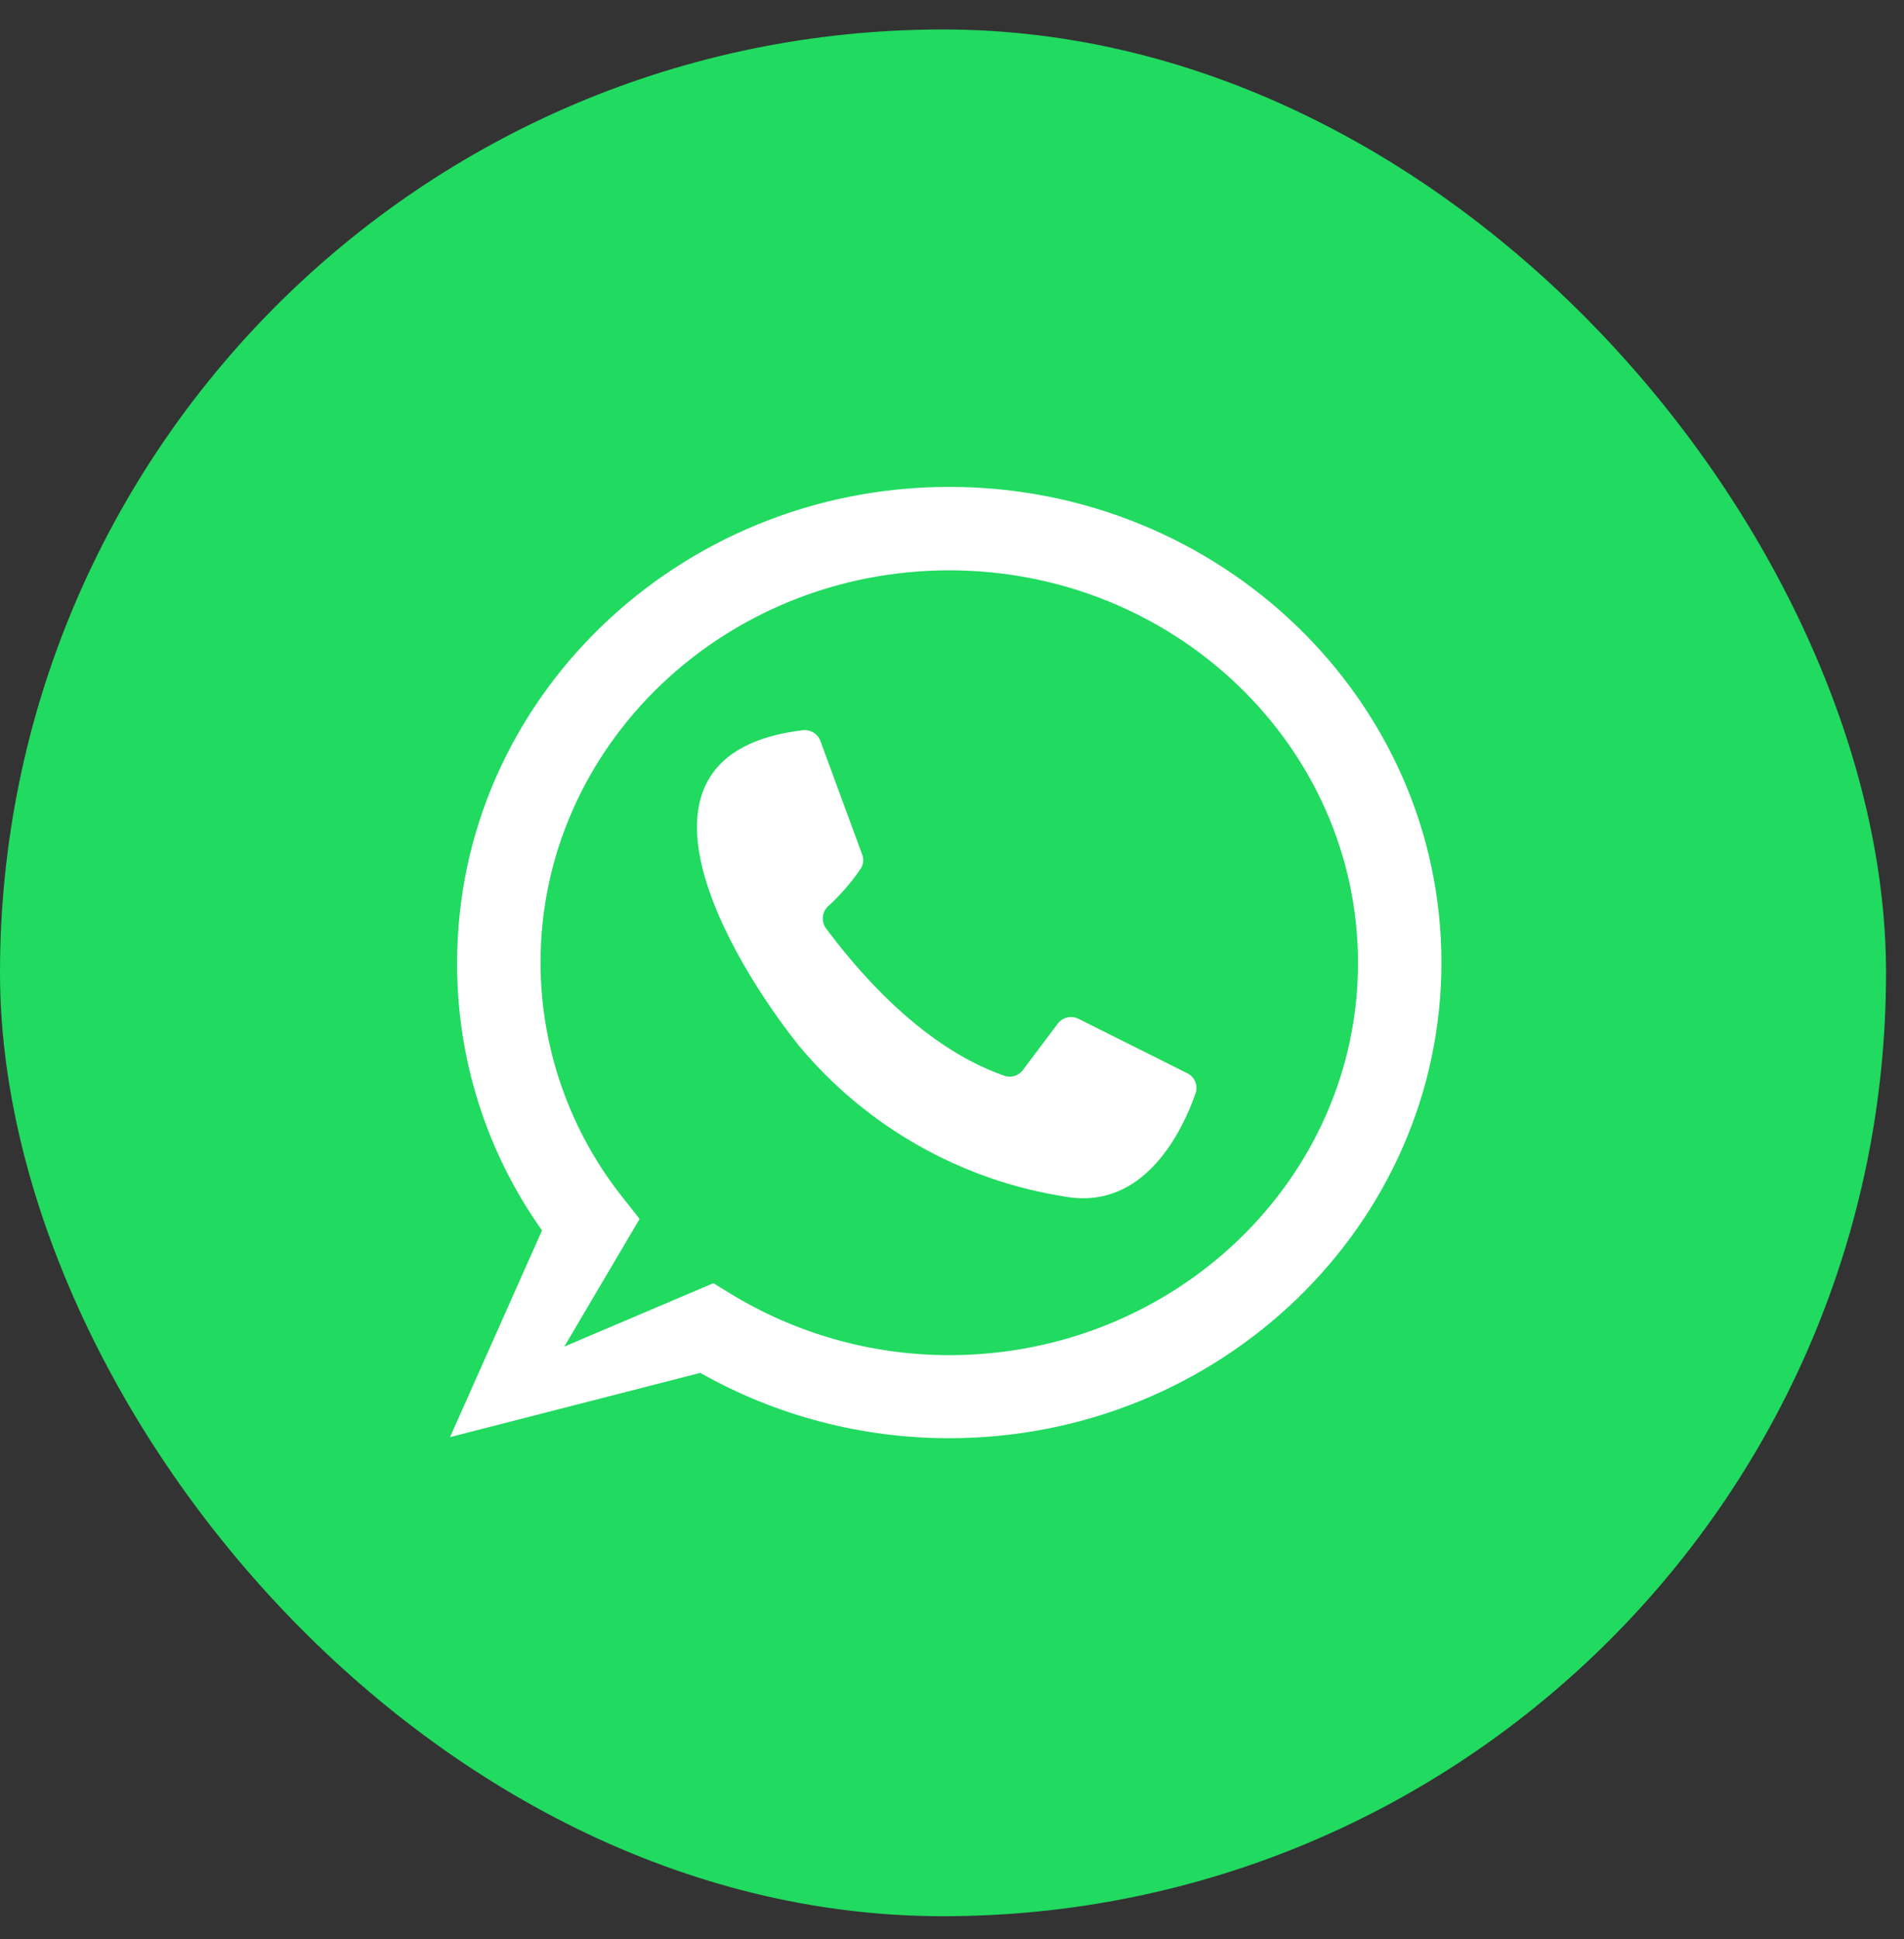
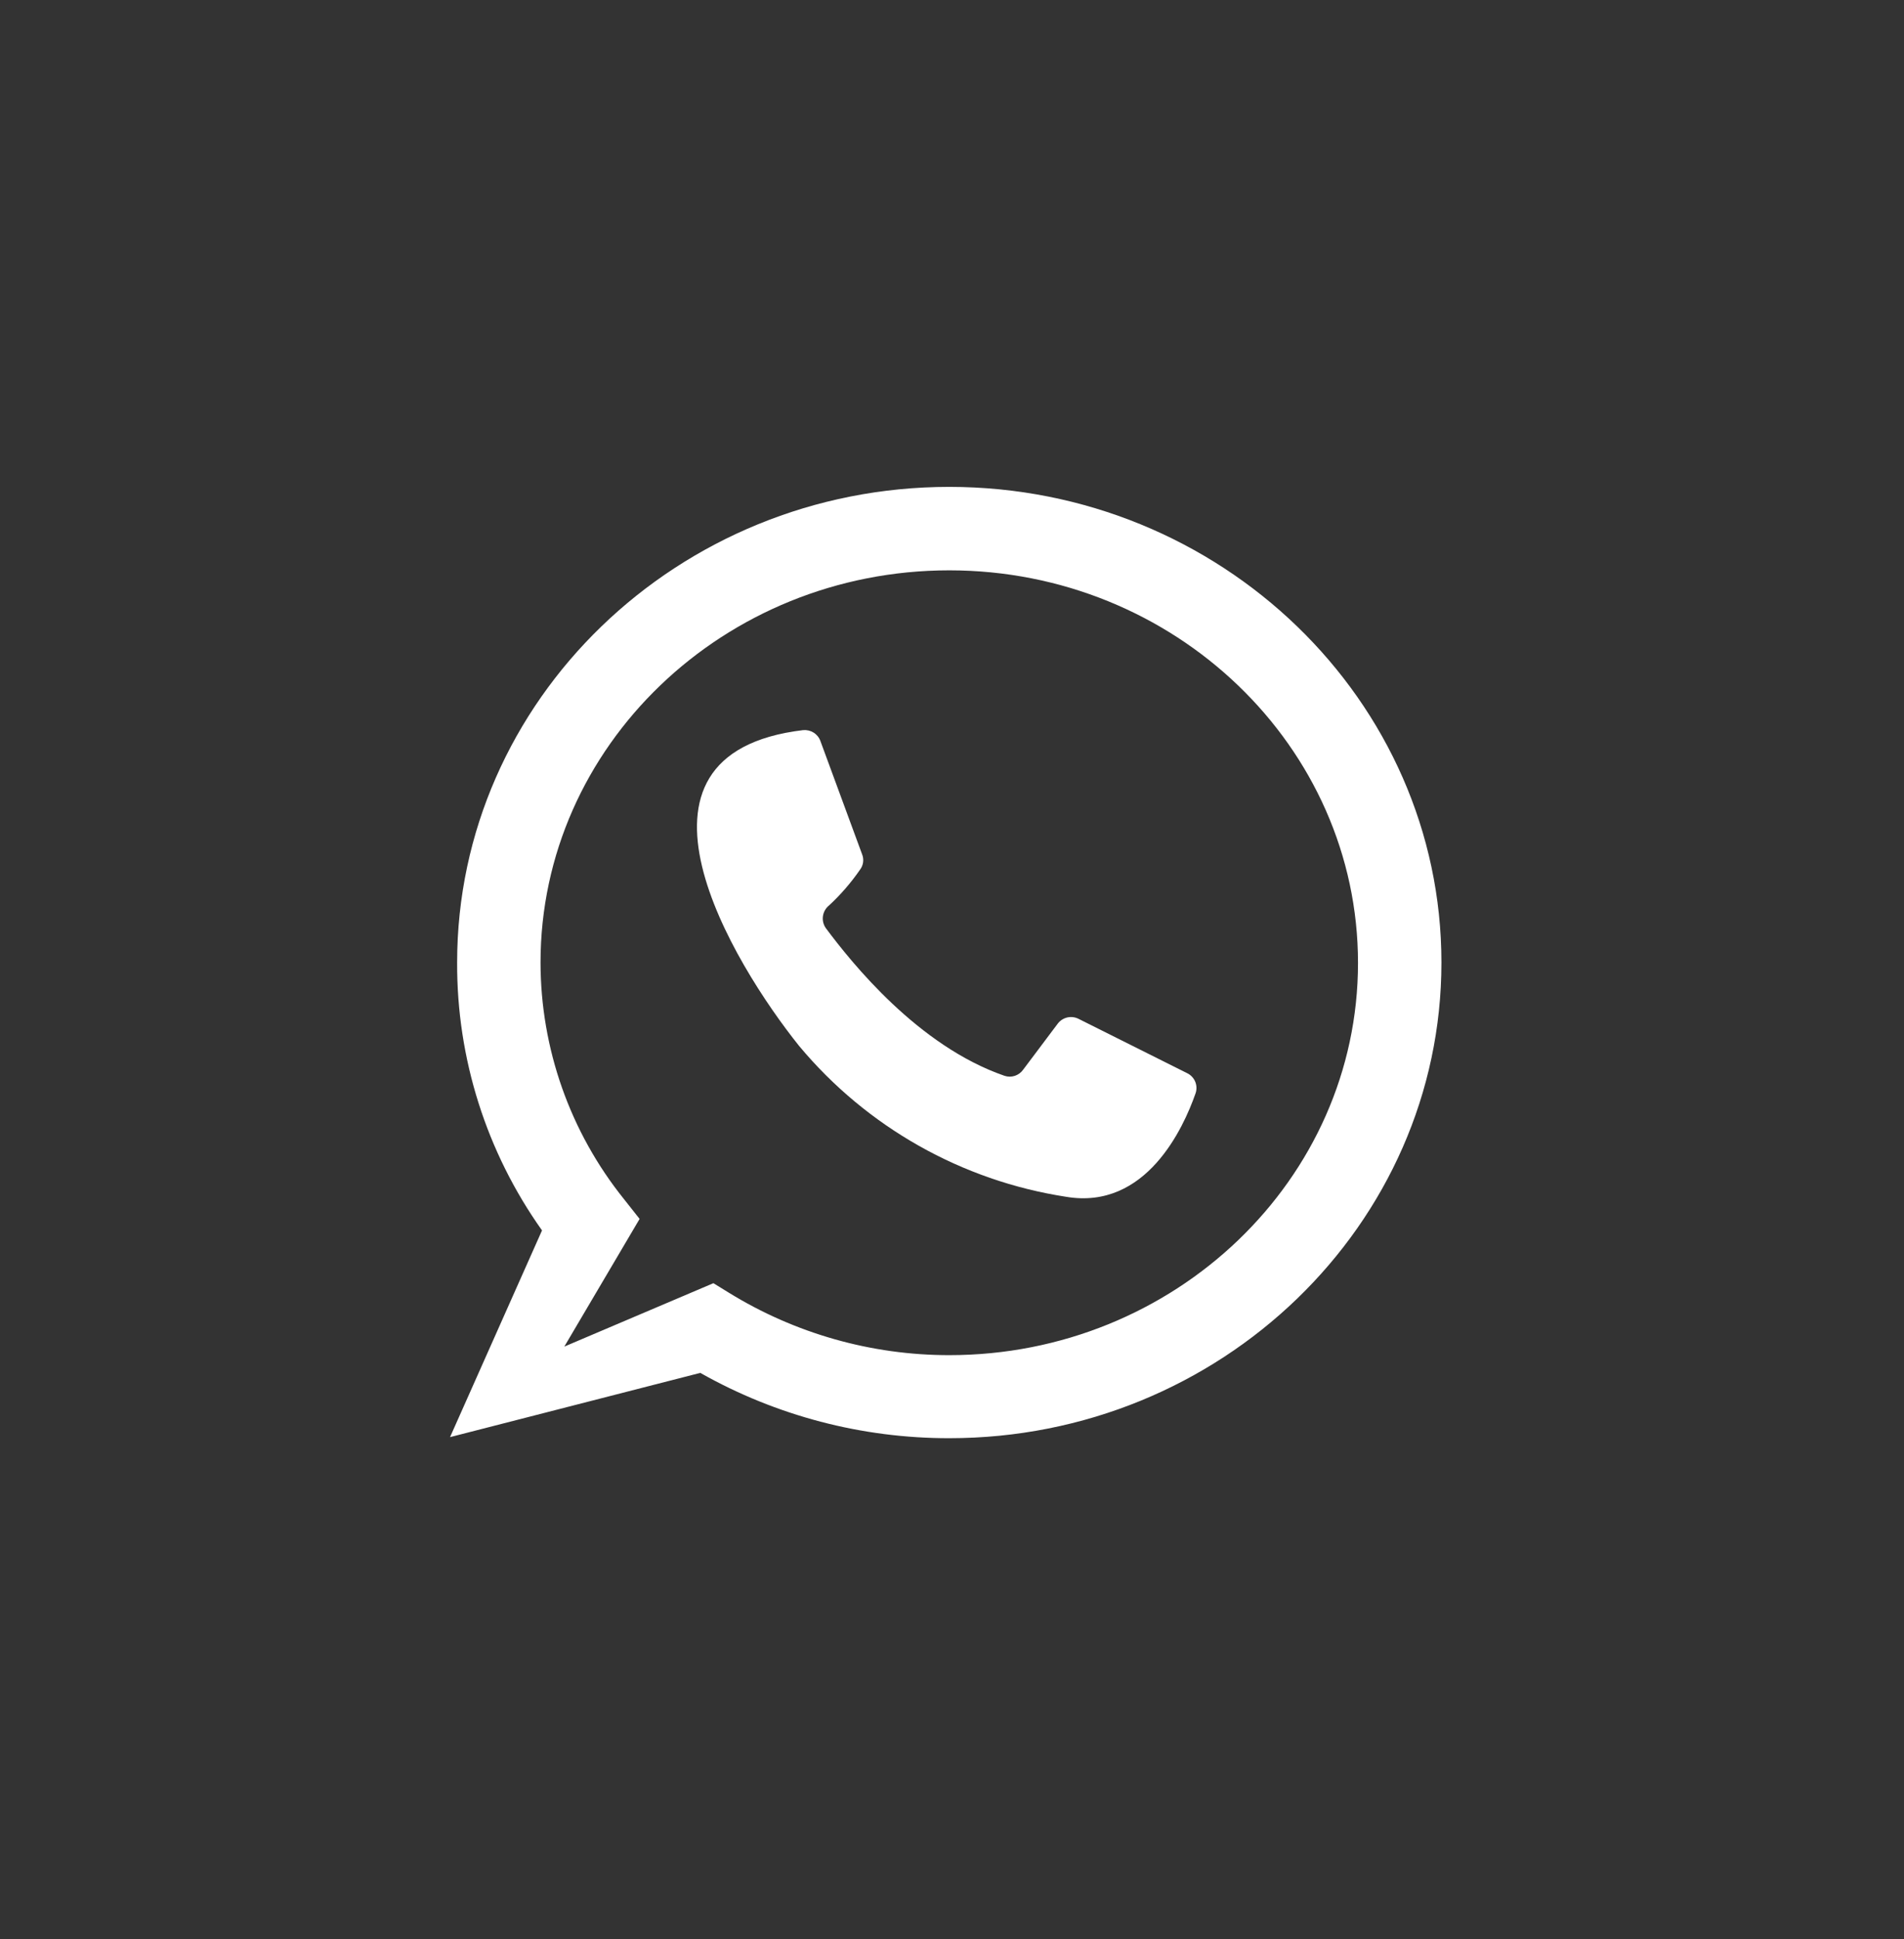
<svg xmlns="http://www.w3.org/2000/svg" width="55" height="56" viewBox="0 0 55 56" fill="none">
  <rect x="0" y="0" width="55" height="56" fill="#333333" stroke="none" />
-   <rect y="0.851" width="54.481" height="54.481" rx="27.24" fill="#21DA60" />
  <path d="M23.698 21.396L24.903 24.668C24.933 24.741 24.942 24.82 24.932 24.898C24.921 24.976 24.891 25.05 24.843 25.113C24.584 25.488 24.285 25.834 23.951 26.143C23.854 26.22 23.79 26.33 23.772 26.453C23.754 26.575 23.784 26.699 23.855 26.8C24.596 27.794 26.518 30.203 29.018 31.065C29.114 31.097 29.218 31.097 29.314 31.066C29.411 31.034 29.495 30.973 29.554 30.89L30.554 29.559C30.622 29.469 30.72 29.406 30.83 29.38C30.94 29.355 31.055 29.369 31.156 29.42L34.289 30.987C34.398 31.038 34.483 31.129 34.528 31.24C34.572 31.352 34.573 31.477 34.529 31.589C34.186 32.565 33.108 34.944 30.801 34.559C27.784 34.096 25.04 32.547 23.084 30.203C21.192 27.842 17.458 21.77 23.198 21.083C23.305 21.073 23.412 21.098 23.502 21.154C23.593 21.211 23.662 21.296 23.698 21.396Z" fill="white" />
  <path d="M27.421 41.529C24.901 41.532 22.423 40.883 20.229 39.643L13 41.498L15.657 35.529C14.051 33.27 13.193 30.565 13.205 27.794C13.205 20.222 19.584 14.059 27.421 14.059C35.258 14.059 41.638 20.222 41.638 27.794C41.638 35.366 35.258 41.529 27.421 41.529ZM20.608 37.053L21.048 37.324C22.963 38.506 25.17 39.132 27.421 39.131C33.933 39.131 39.228 34.053 39.228 27.806C39.228 21.559 33.933 16.469 27.421 16.469C20.909 16.469 15.614 21.547 15.614 27.794C15.617 30.279 16.467 32.688 18.024 34.625L18.476 35.197L16.301 38.884L20.608 37.053Z" fill="white" />
</svg>